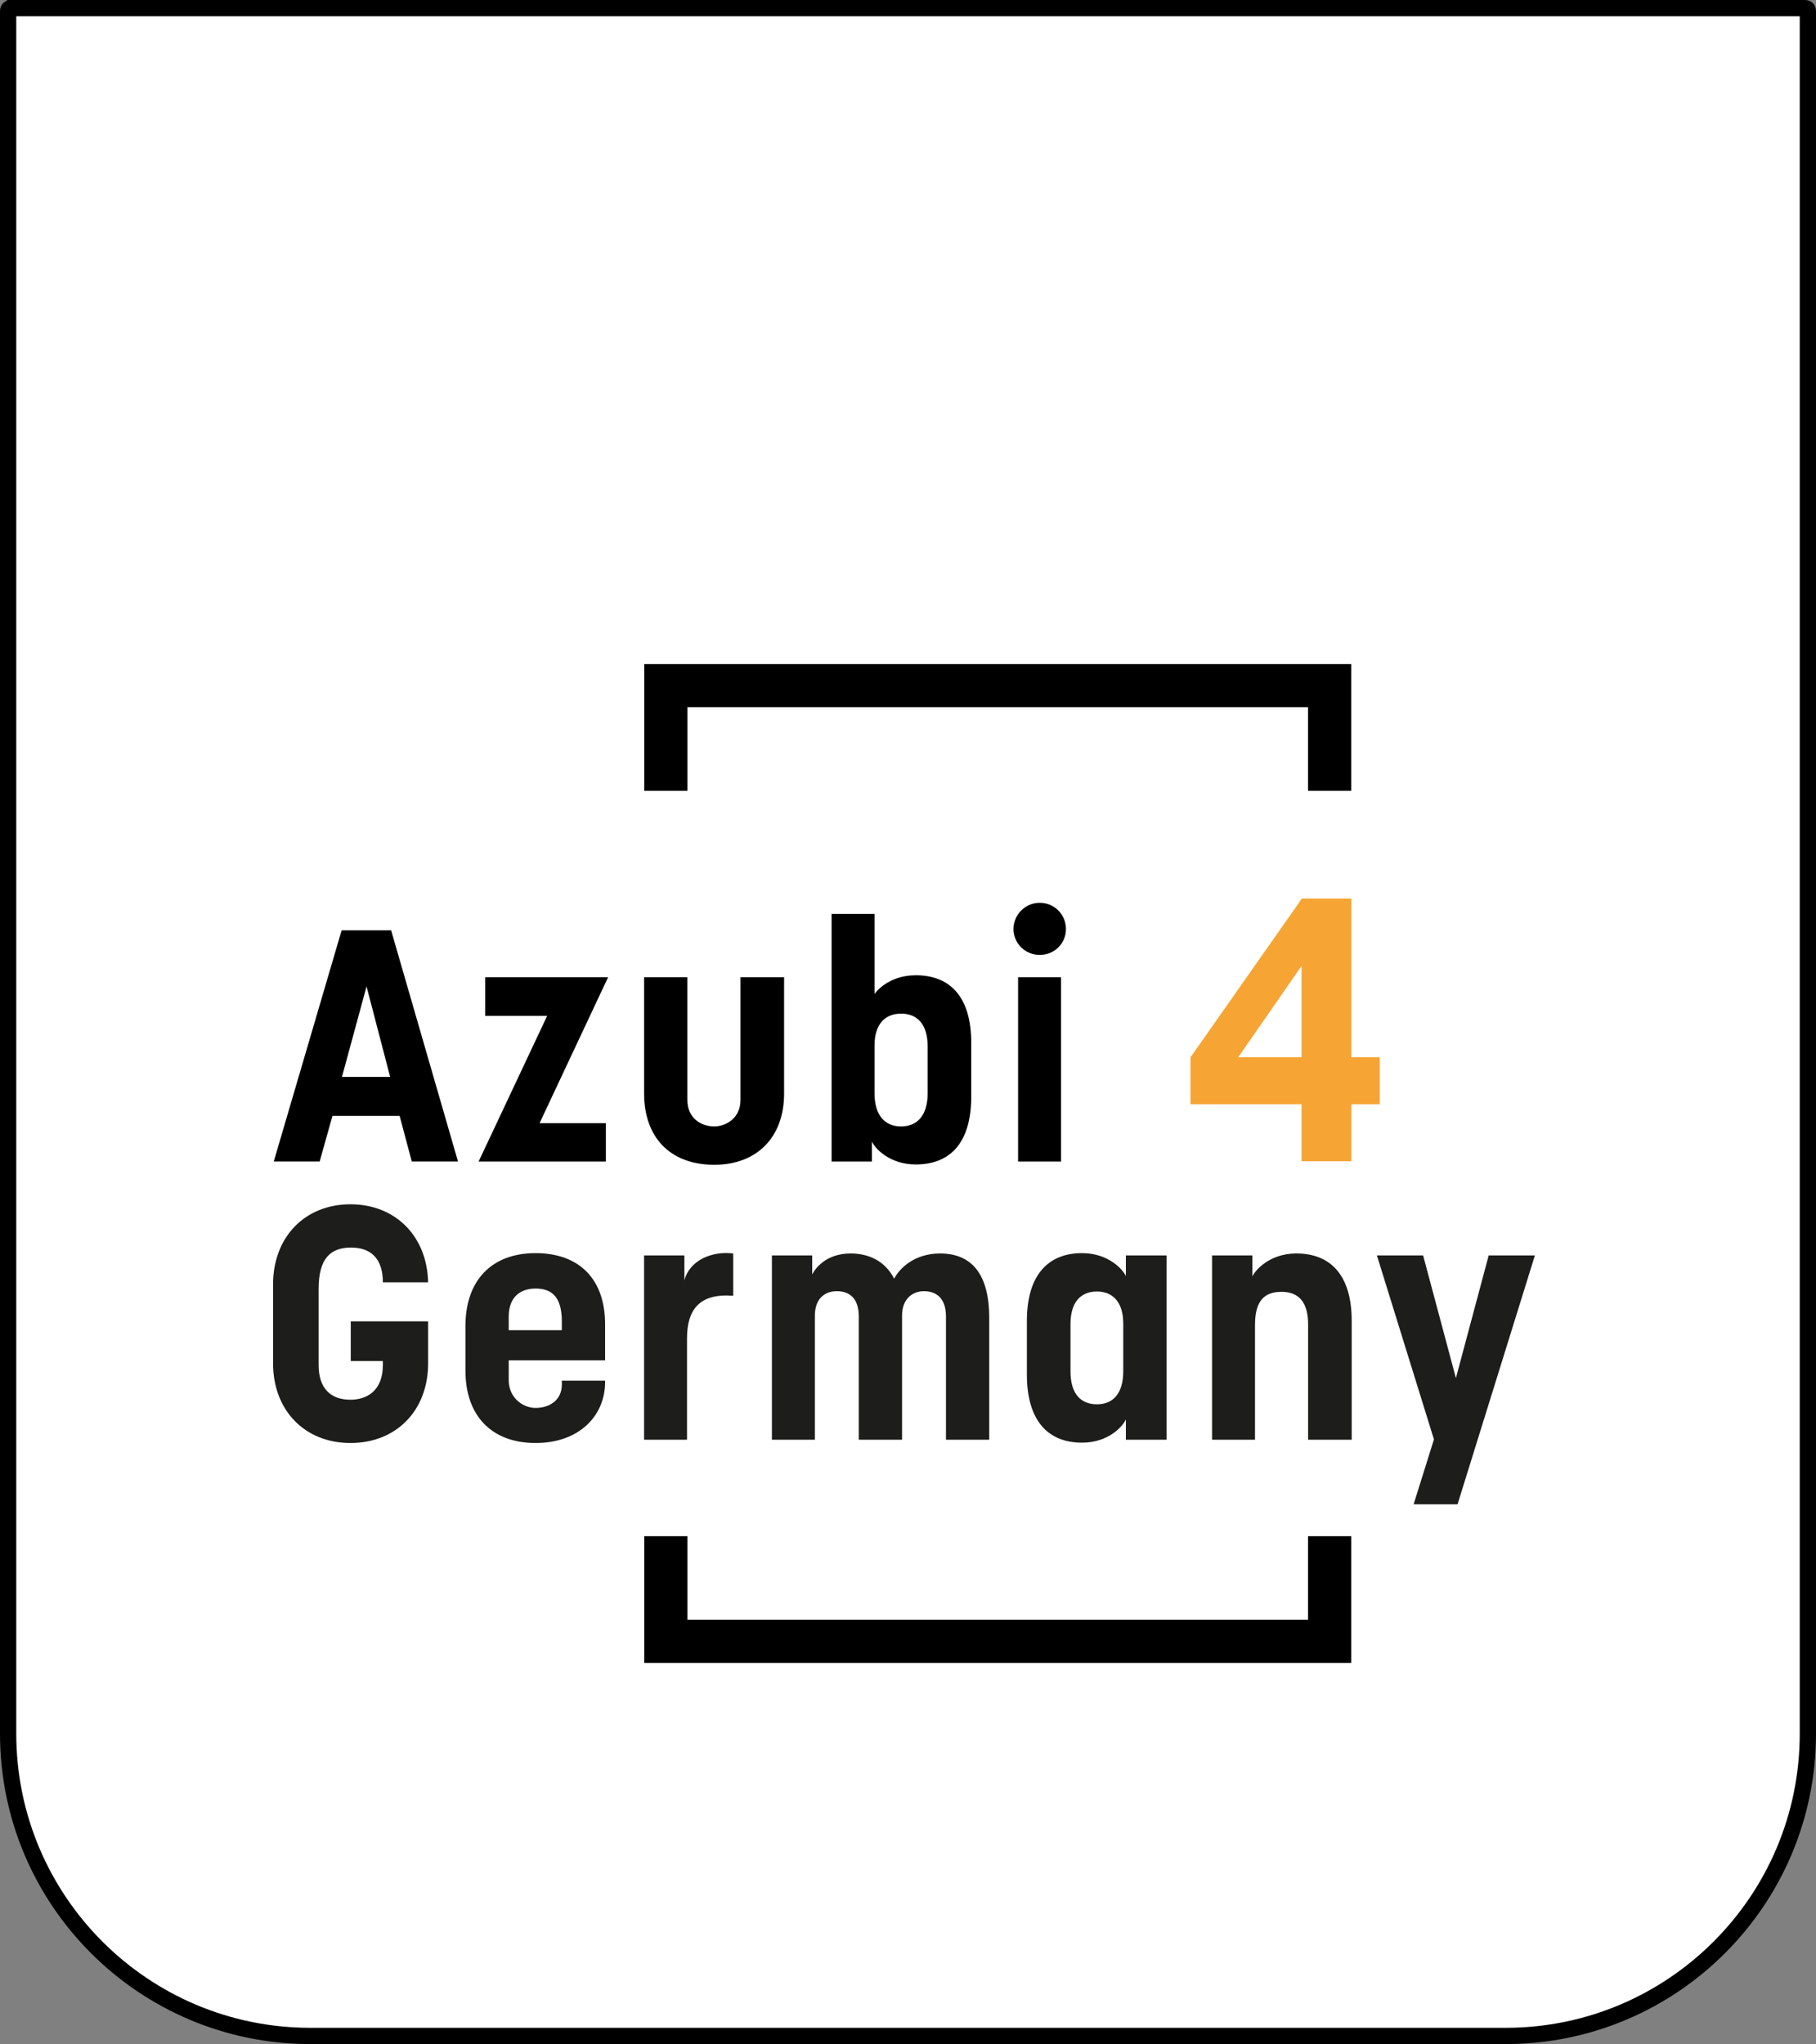
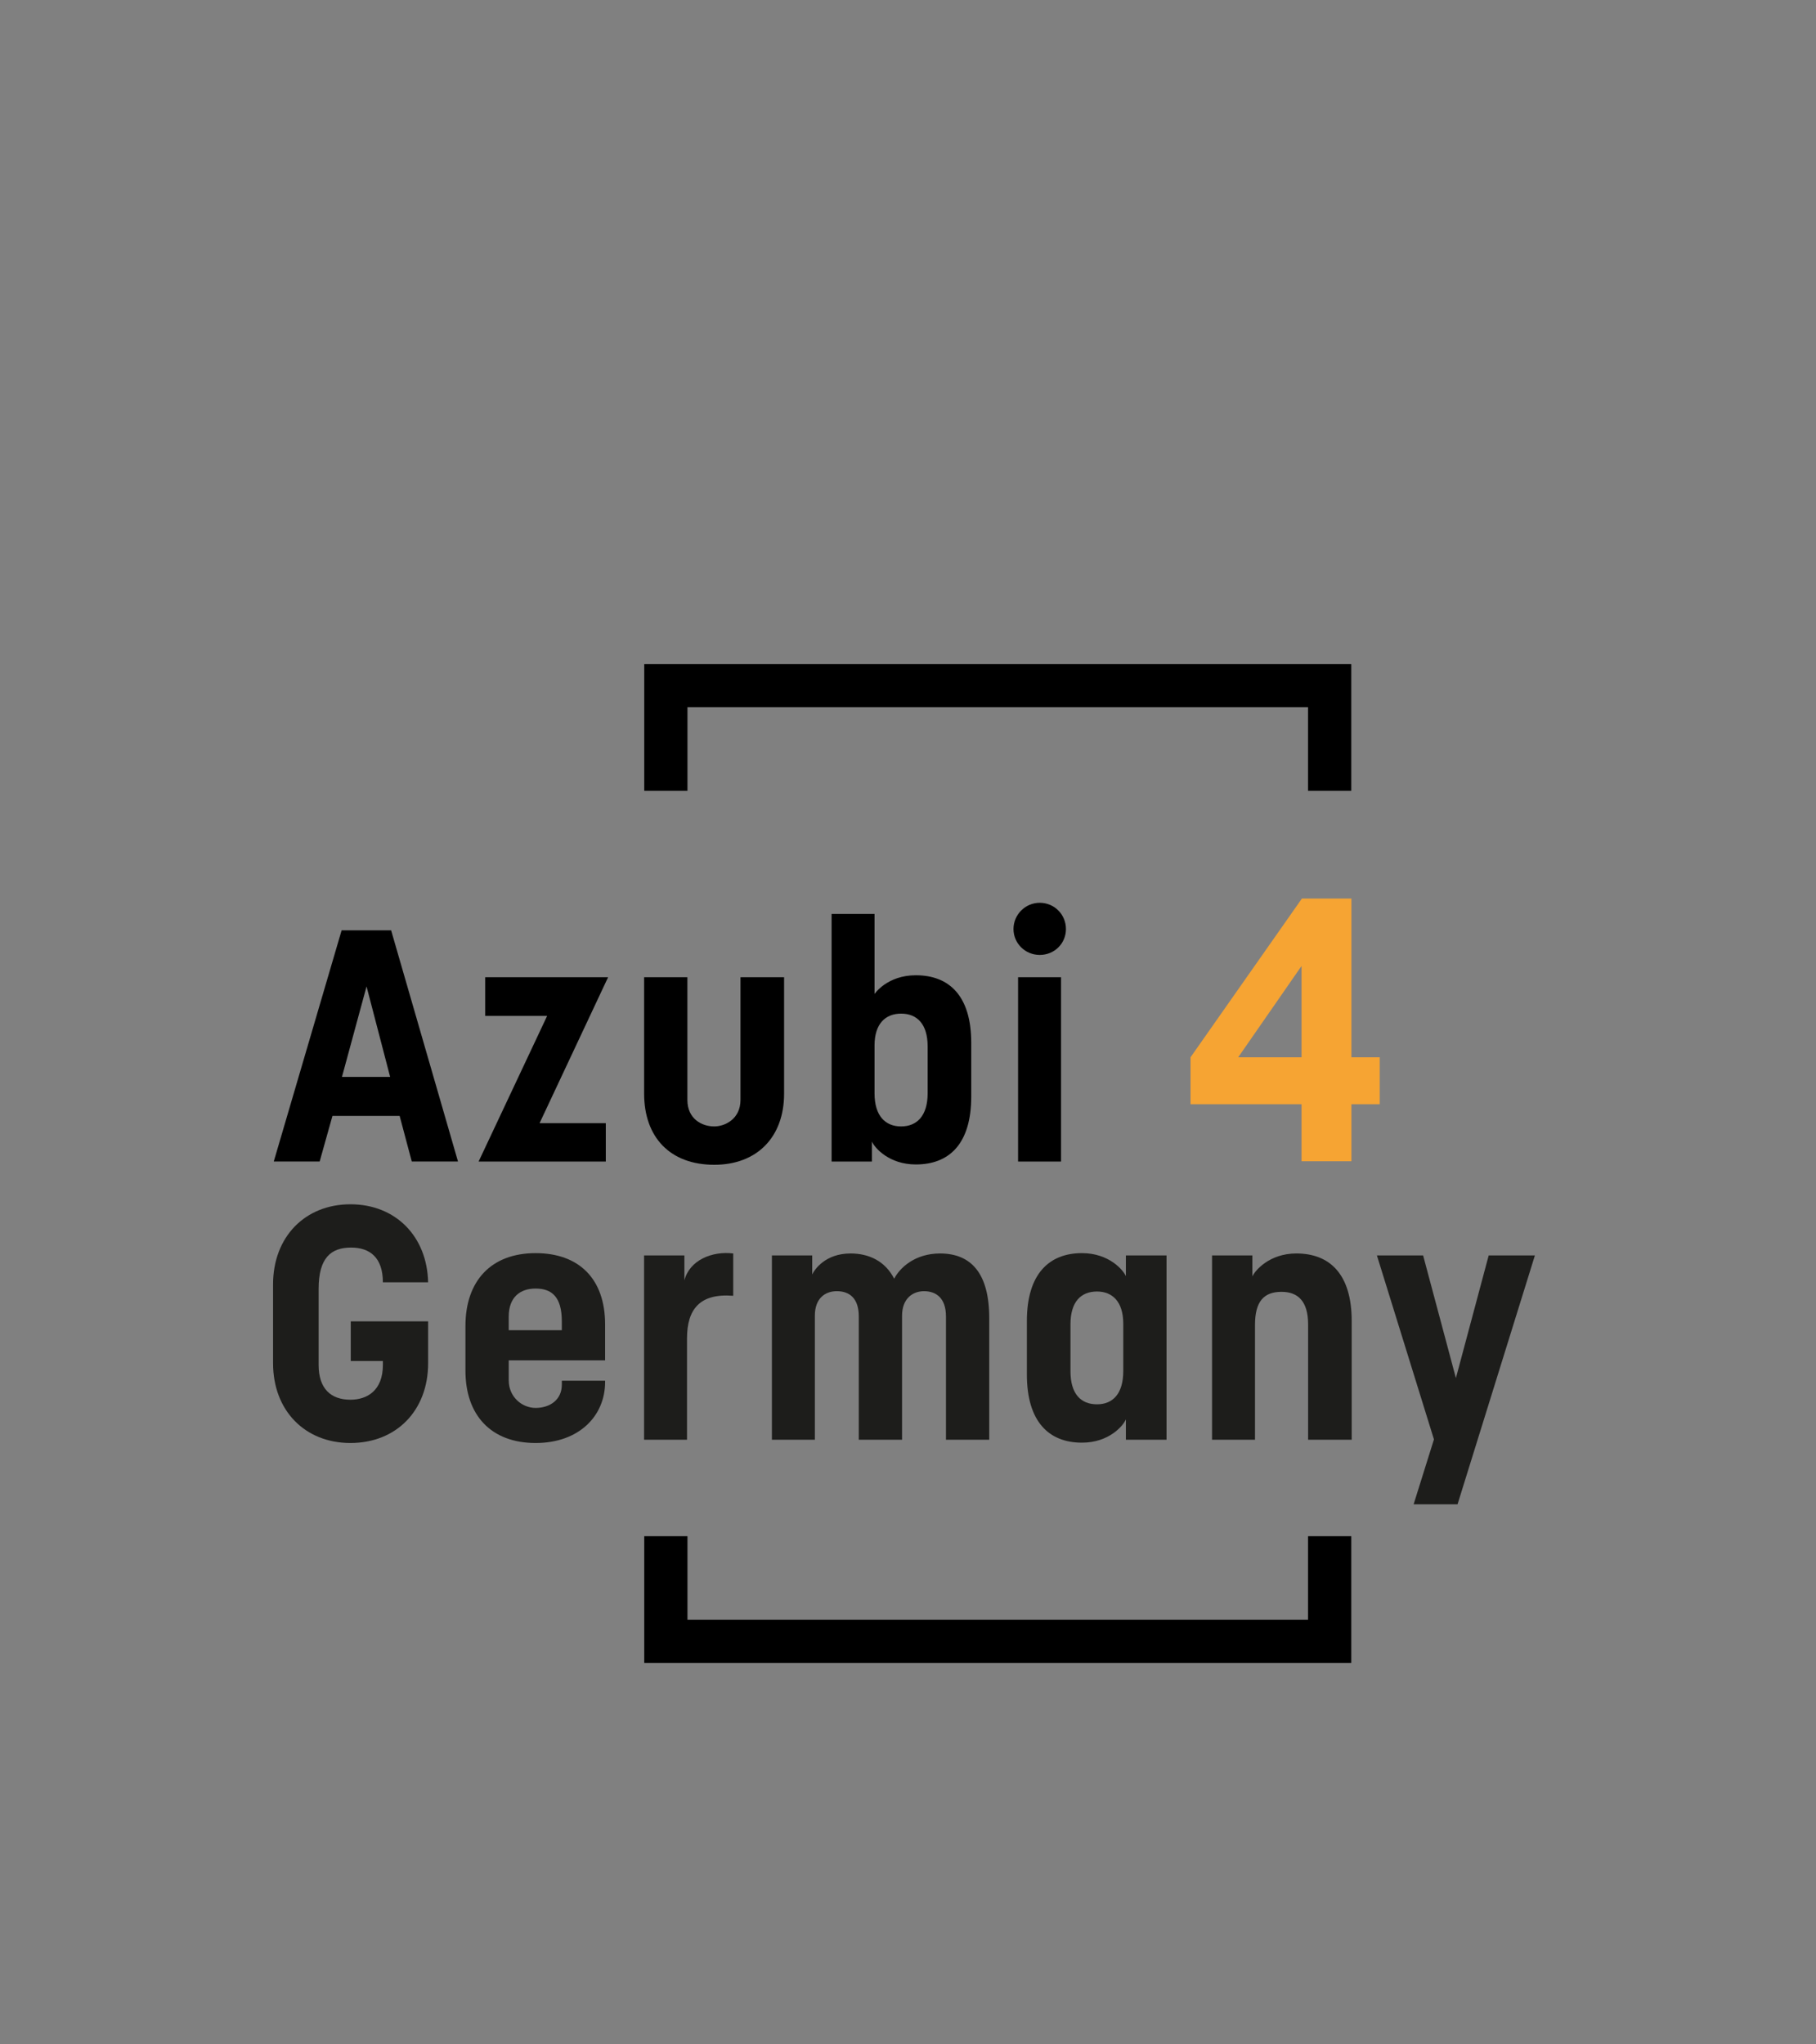
<svg xmlns="http://www.w3.org/2000/svg" id="Ebene_2" data-name="Ebene 2" viewBox="0 0 223.374 251.35">
  <rect x="0" y="0" width="223.374" height="251.35" fill="#808080" stroke="none" />
  <defs>
    <style>
      .cls-1 {
        fill: #fff;
        stroke: #000;
        stroke-miterlimit: 10;
        stroke-width: 2px;
      }

      .cls-2 {
        fill: #1d1d1b;
      }

      .cls-3 {
        fill: #f6a433;
      }
    </style>
  </defs>
  <g id="Ebene_2-2" data-name="Ebene 2">
-     <path class="cls-1" d="M1.308,1h220.758c.17,0,.308.138.308.308v211.87c0,20.516-16.656,37.172-37.172,37.172H38.172c-20.516,0-37.172-16.656-37.172-37.172V1.308c0-.17.138-.308.308-.308Z" />
    <g id="Ebene_1-2" data-name="Ebene 1-2">
      <path class="cls-3" d="M160.092,135.78h-13.653v-5.772l13.699-19.517h6.093v19.517h3.481v5.772h-3.481v7.01h-6.139v-7.01ZM160.092,130.008v-11.225l-7.789,11.225h7.789Z" />
      <g>
        <path d="M42.022,114.4h6.088l8.225,28.425h-5.685l-1.492-5.605h-8.266l-1.573,5.605h-5.645s8.346-28.425,8.346-28.425ZM47.989,132.423l-2.903-11.129-3.024,11.129h5.927Z" />
        <path d="M67.298,124.923h-7.621v-4.757h15.12l-8.427,17.942h8.145v4.718h-15.644l8.427-17.902Z" />
        <path d="M79.229,134.479v-14.313h5.322v15.079c0,2.339,1.774,3.266,3.306,3.266,1.29,0,3.226-.887,3.226-3.266v-15.079h5.363v14.313c0,5.362-3.346,8.749-8.588,8.749-5.443,0-8.628-3.387-8.628-8.749h0Z" />
        <path d="M107.248,140.366v2.46h-4.959v-30.441h5.282v9.838s1.532-2.299,5.08-2.299c4.113,0,6.814,2.54,6.814,8.306v6.612c0,5.806-2.701,8.346-6.814,8.346-3.306,0-5.08-2.056-5.403-2.822ZM110.837,138.511c1.935,0,3.266-1.29,3.266-4.072v-5.766c0-2.742-1.29-4.032-3.266-4.032-1.895,0-3.266,1.209-3.266,3.911v5.887c0,2.782,1.331,4.072,3.266,4.072h0Z" />
        <path d="M127.889,111.012c1.815,0,3.226,1.452,3.226,3.226,0,1.774-1.411,3.185-3.226,3.185-1.774,0-3.226-1.411-3.226-3.185,0-1.773,1.451-3.226,3.226-3.226ZM125.228,120.166h5.282v22.66h-5.282v-22.66Z" />
      </g>
      <g>
        <path class="cls-2" d="M33.588,167.64v-9.717c0-5.805,3.911-9.838,9.515-9.838,5.564,0,9.435,3.951,9.556,9.596h-5.564c0-3.024-1.573-4.273-3.911-4.273-2.499,0-3.991,1.289-3.991,5.08v9.355c0,2.903,1.492,4.273,3.911,4.273,2.057,0,3.992-1.128,3.992-4.273v-.484h-3.952v-4.879h9.516v5.161c0,5.806-3.911,9.798-9.556,9.798-5.604,0-9.515-3.992-9.515-9.798Z" />
        <path class="cls-2" d="M57.252,168.567v-5.524c0-5.523,3.145-8.951,8.629-8.951,5.362,0,8.548,3.185,8.548,8.75v4.435h-11.854v2.46c0,2.016,1.613,3.387,3.307,3.387,1.774,0,3.226-1.008,3.226-2.862v-.484h5.322v.161c0,4.153-3.185,7.5-8.548,7.5-5.484,0-8.629-3.428-8.629-8.871ZM69.106,163.568v-1.089c0-3.023-1.25-4.032-3.226-4.032-1.895,0-3.307,1.049-3.307,3.468v1.653h6.532Z" />
        <path class="cls-2" d="M79.223,154.375h4.959v3.065c.645-2.5,3.427-3.629,6.008-3.307v5.202c-4.072-.323-5.685,1.612-5.685,5.241v12.459h-5.282v-22.66Z" />
        <path class="cls-2" d="M94.946,154.375h4.959v2.338c.282-.604,1.613-2.58,4.718-2.58,2.298,0,4.274.968,5.363,3.105.685-1.331,2.54-3.105,5.645-3.105,3.83,0,6.048,2.46,6.048,7.944v14.959h-5.322v-15.161c0-2.257-1.209-3.104-2.701-3.104-1.371,0-2.701.887-2.701,3.023v15.241h-5.322v-15.161c0-2.217-1.129-3.104-2.701-3.104-1.411,0-2.702.846-2.702,3.023v15.241h-5.282s0-22.66,0-22.66Z" />
        <path class="cls-2" d="M126.31,169.011v-6.573c0-5.846,2.783-8.346,6.774-8.346,3.346,0,5.08,2.097,5.403,2.823v-2.54h5v22.66h-5v-2.5c-.322.766-2.056,2.863-5.403,2.863-4.072,0-6.774-2.58-6.774-8.387ZM134.939,172.68c1.935,0,3.226-1.29,3.226-4.072v-5.846c0-2.742-1.371-3.951-3.226-3.951-1.976,0-3.266,1.25-3.266,4.032v5.766c0,2.822,1.29,4.072,3.266,4.072Z" />
        <path class="cls-2" d="M149.087,154.375h4.96v2.58c.323-.726,2.096-2.823,5.403-2.823,4.112,0,6.814,2.54,6.814,8.306v14.596h-5.362v-14.193c0-2.782-1.21-3.991-3.266-3.991-2.178,0-3.266,1.169-3.266,4.072v14.112h-5.283v-22.66Z" />
        <path class="cls-2" d="M176.38,176.994l-7.016-22.619h5.685l4.032,15.079,4.033-15.079h5.684l-9.515,30.602h-5.403l2.5-7.983Z" />
      </g>
      <polygon points="166.212 188.899 160.895 188.899 160.895 199.168 84.561 199.168 84.561 188.899 79.244 188.899 79.244 204.482 79.329 204.482 79.329 204.485 166.039 204.485 166.039 204.482 166.212 204.482 166.212 188.899" />
      <polygon points="79.244 97.235 84.561 97.235 84.561 86.967 160.895 86.967 160.895 97.235 166.212 97.235 166.212 81.652 166.127 81.652 166.127 81.65 79.417 81.65 79.417 81.652 79.244 81.652 79.244 97.235" />
    </g>
  </g>
</svg>